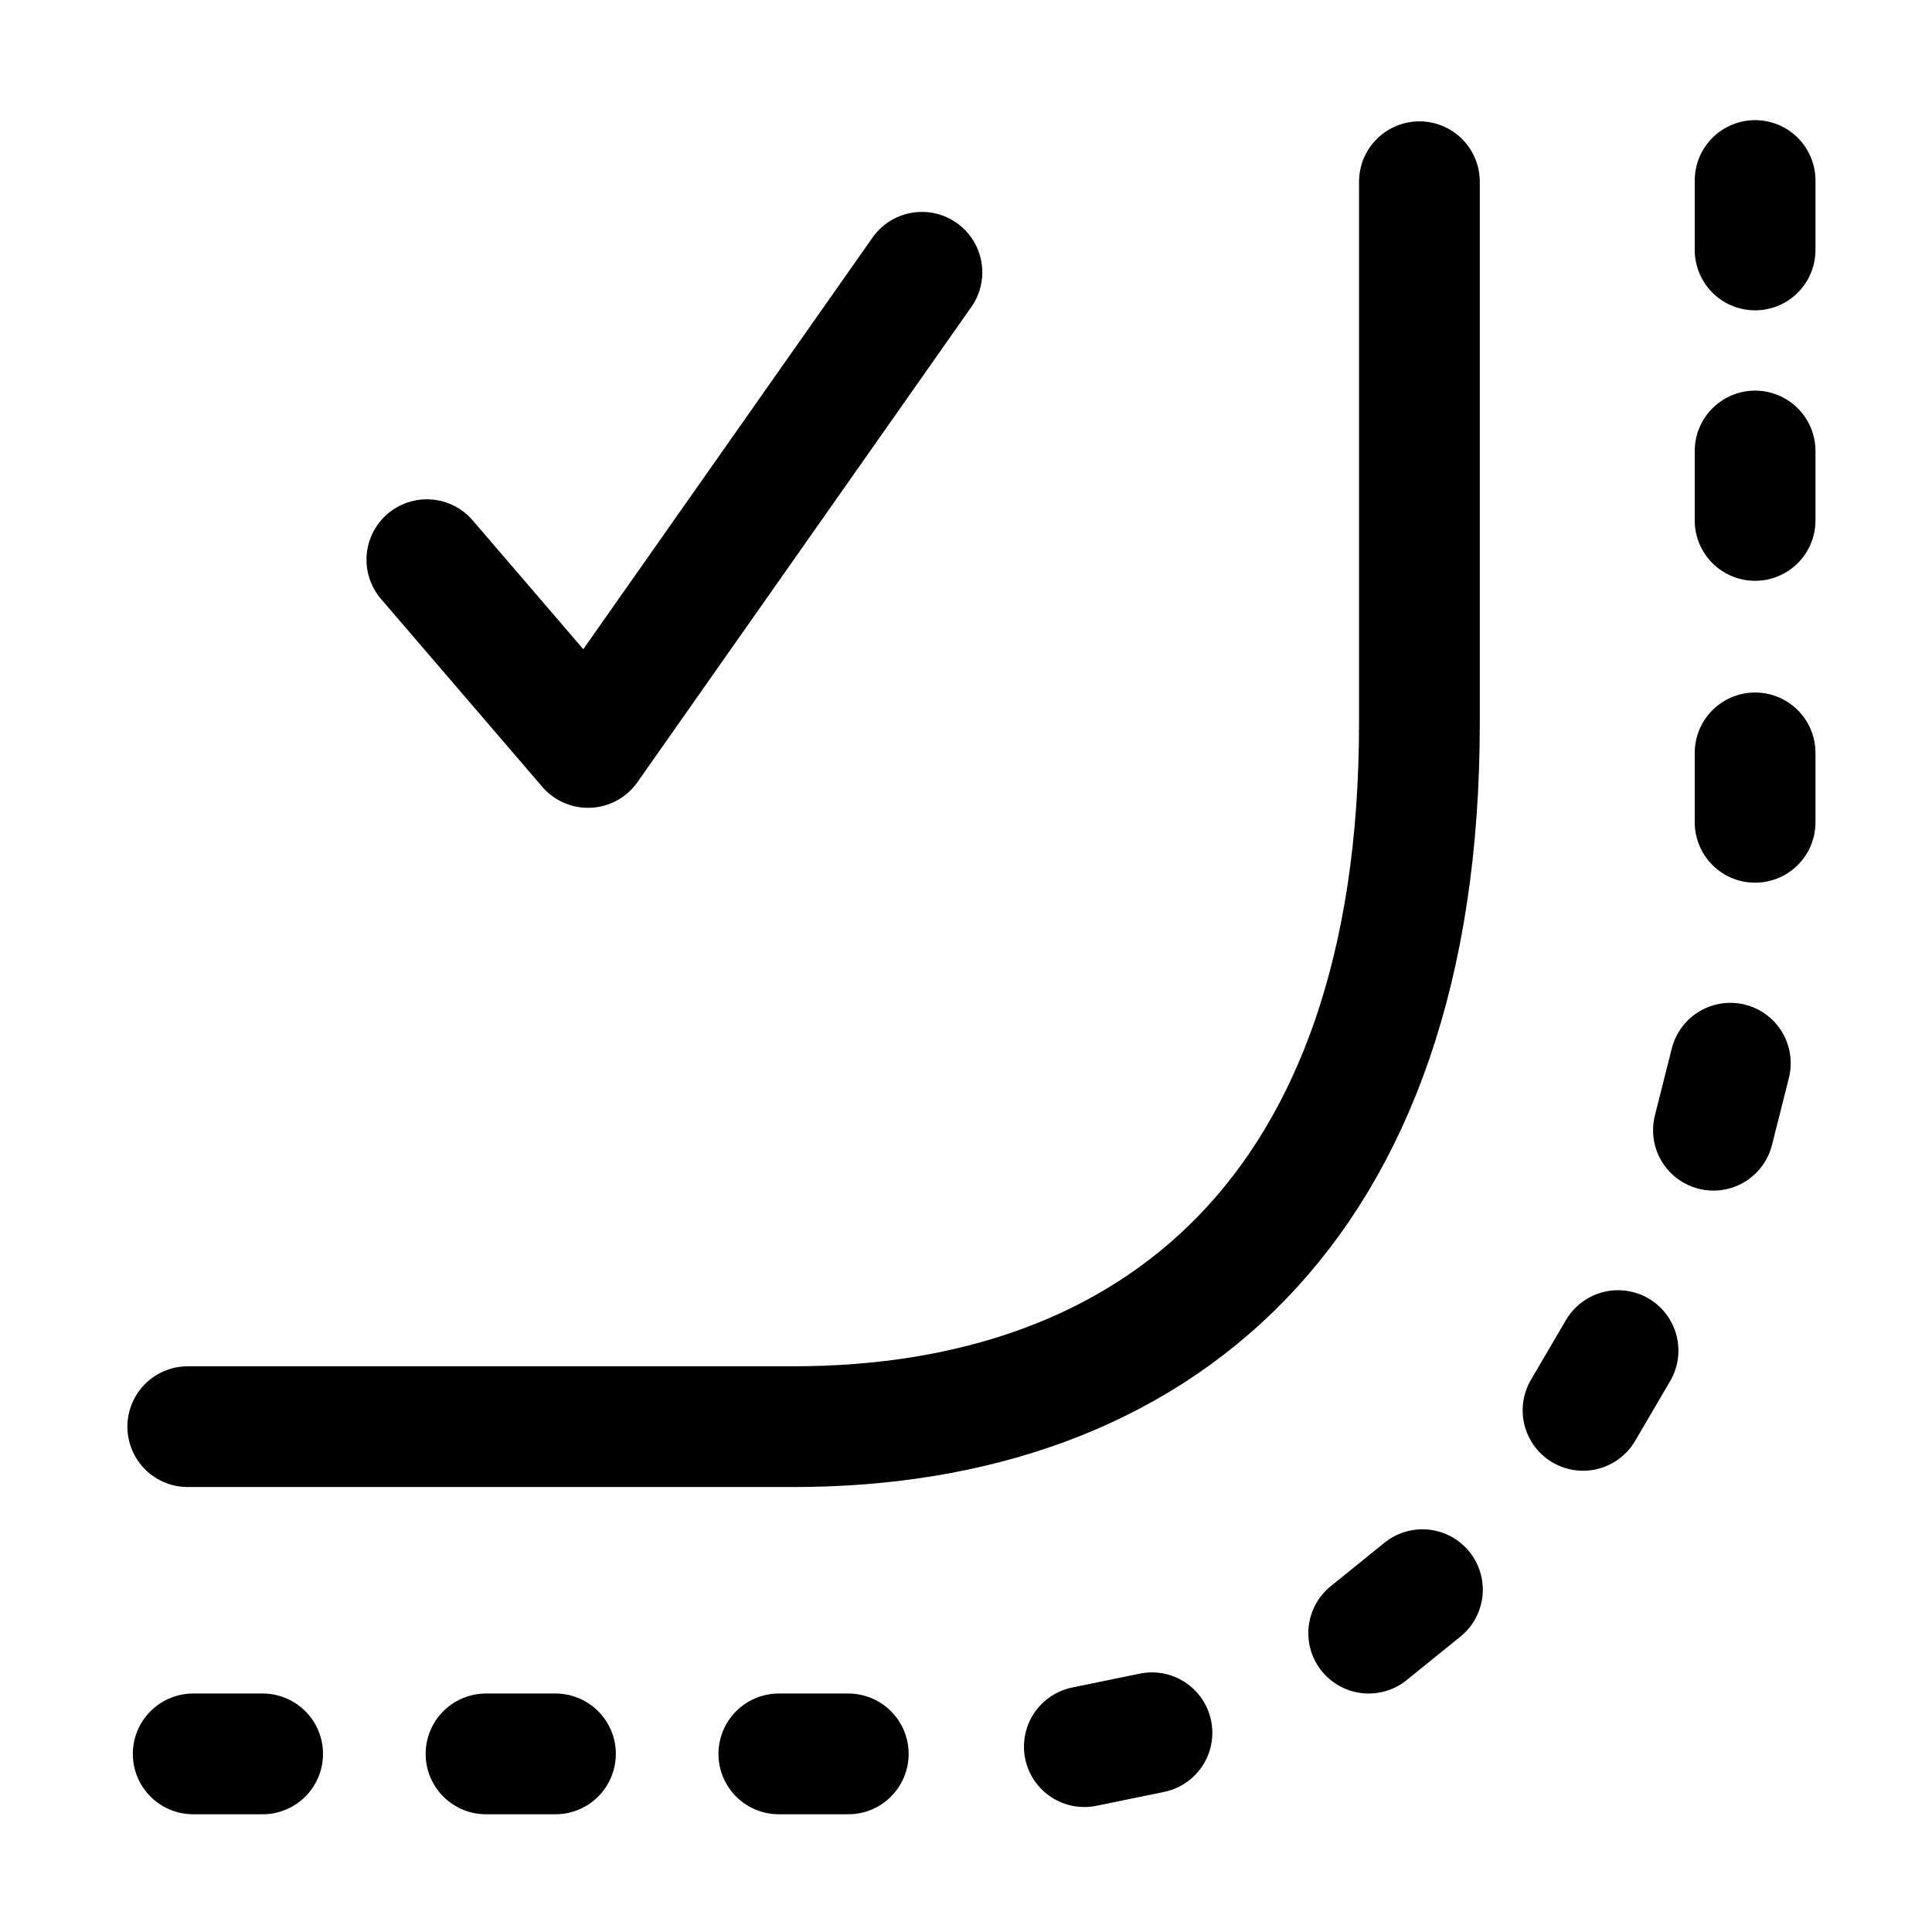
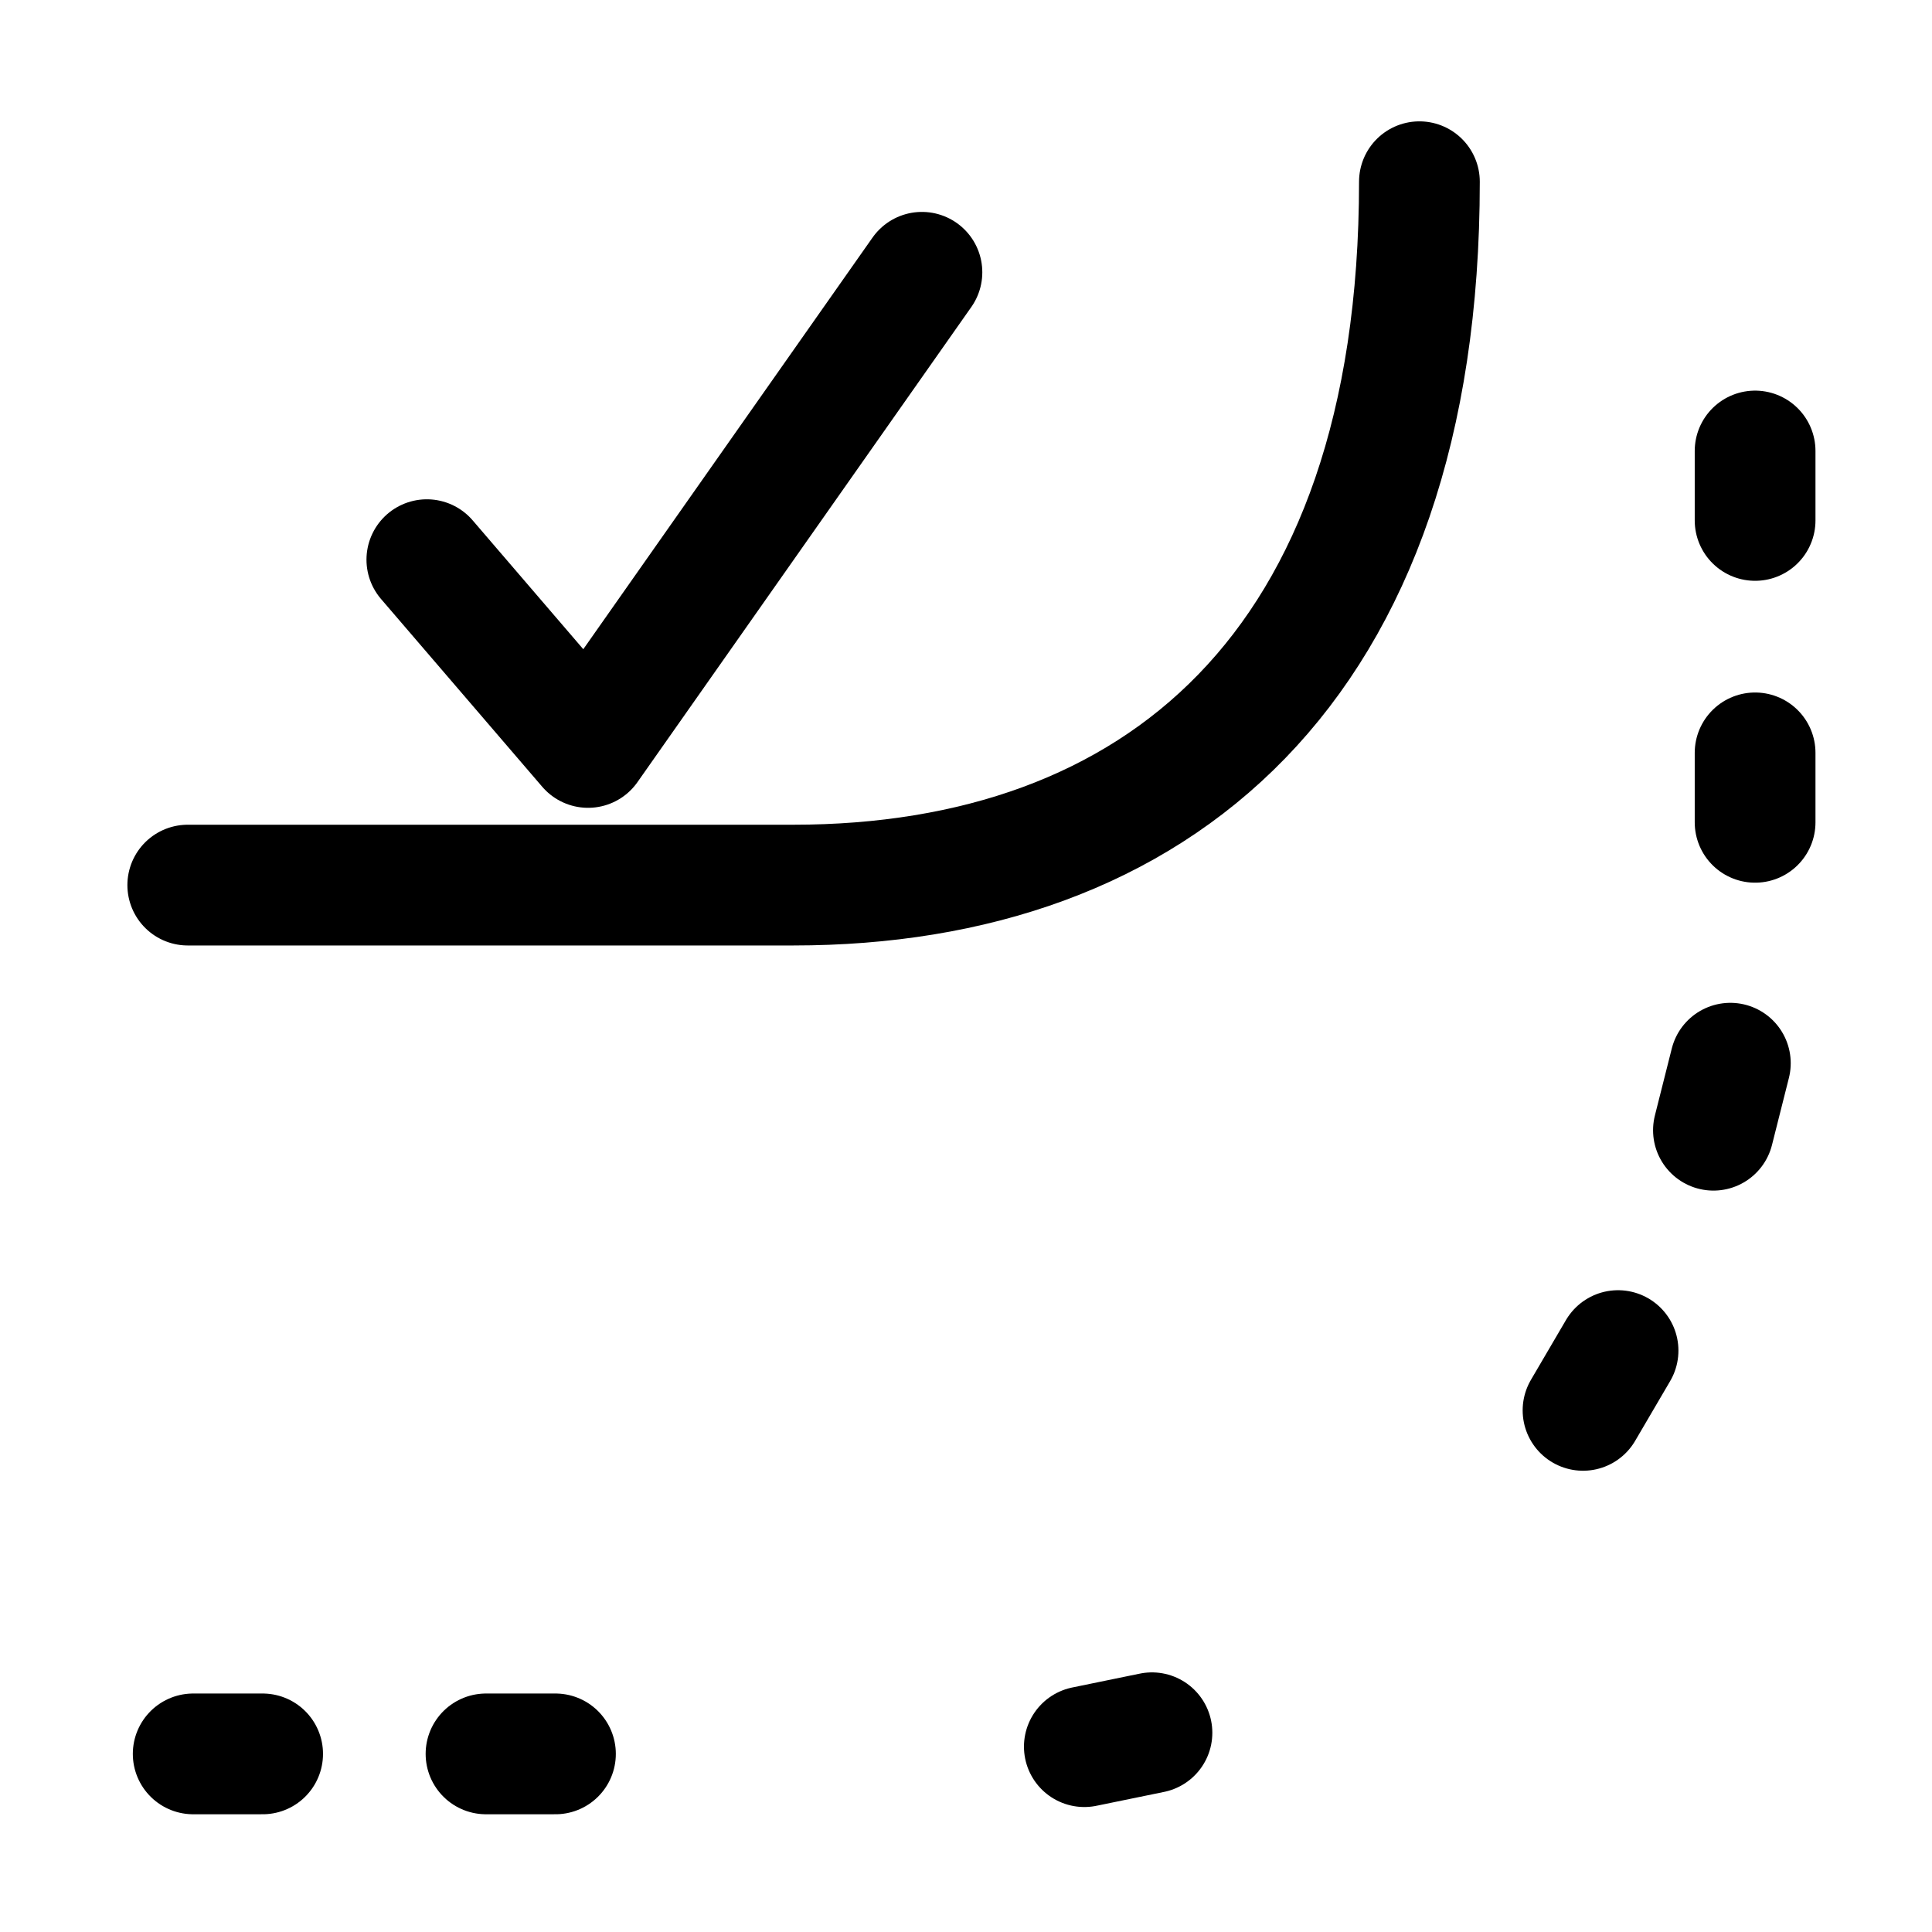
<svg xmlns="http://www.w3.org/2000/svg" id="Ebene_1" data-name="Ebene 1" viewBox="0 0 32 32">
  <defs>
    <style>
      .cls-1, .cls-2 {
        fill: none;
      }

      .cls-2 {
        stroke: #000;
        stroke-linecap: round;
        stroke-linejoin: round;
        stroke-width: 2px;
      }
    </style>
  </defs>
  <rect class="cls-1" width="32" height="32" />
  <g>
    <line class="cls-2" x1="4.35" y1="29.05" x2="3.2" y2="29.05" />
-     <line class="cls-2" x1="29.07" y1="4.14" x2="29.07" y2="2.99" />
    <line class="cls-2" x1="29.07" y1="8.62" x2="29.07" y2="7.47" />
    <line class="cls-2" x1="29.07" y1="13.62" x2="29.07" y2="12.47" />
    <line class="cls-2" x1="28.38" y1="18.72" x2="28.66" y2="17.61" />
    <line class="cls-2" x1="26.22" y1="23.36" x2="26.8" y2="22.37" />
-     <line class="cls-2" x1="22.67" y1="27.05" x2="23.56" y2="26.33" />
    <line class="cls-2" x1="9.2" y1="29.05" x2="8.05" y2="29.05" />
-     <line class="cls-2" x1="14.05" y1="29.05" x2="12.9" y2="29.05" />
    <line class="cls-2" x1="19.08" y1="28.7" x2="17.96" y2="28.93" />
  </g>
-   <path class="cls-2" d="M23.51,3.01v8.97c0,8.08-4.39,11.65-10.37,11.65H3.11" />
+   <path class="cls-2" d="M23.51,3.01c0,8.08-4.39,11.65-10.37,11.65H3.11" />
  <polyline class="cls-2" points="15.27 4.51 9.74 12.38 7.07 9.27" />
</svg>